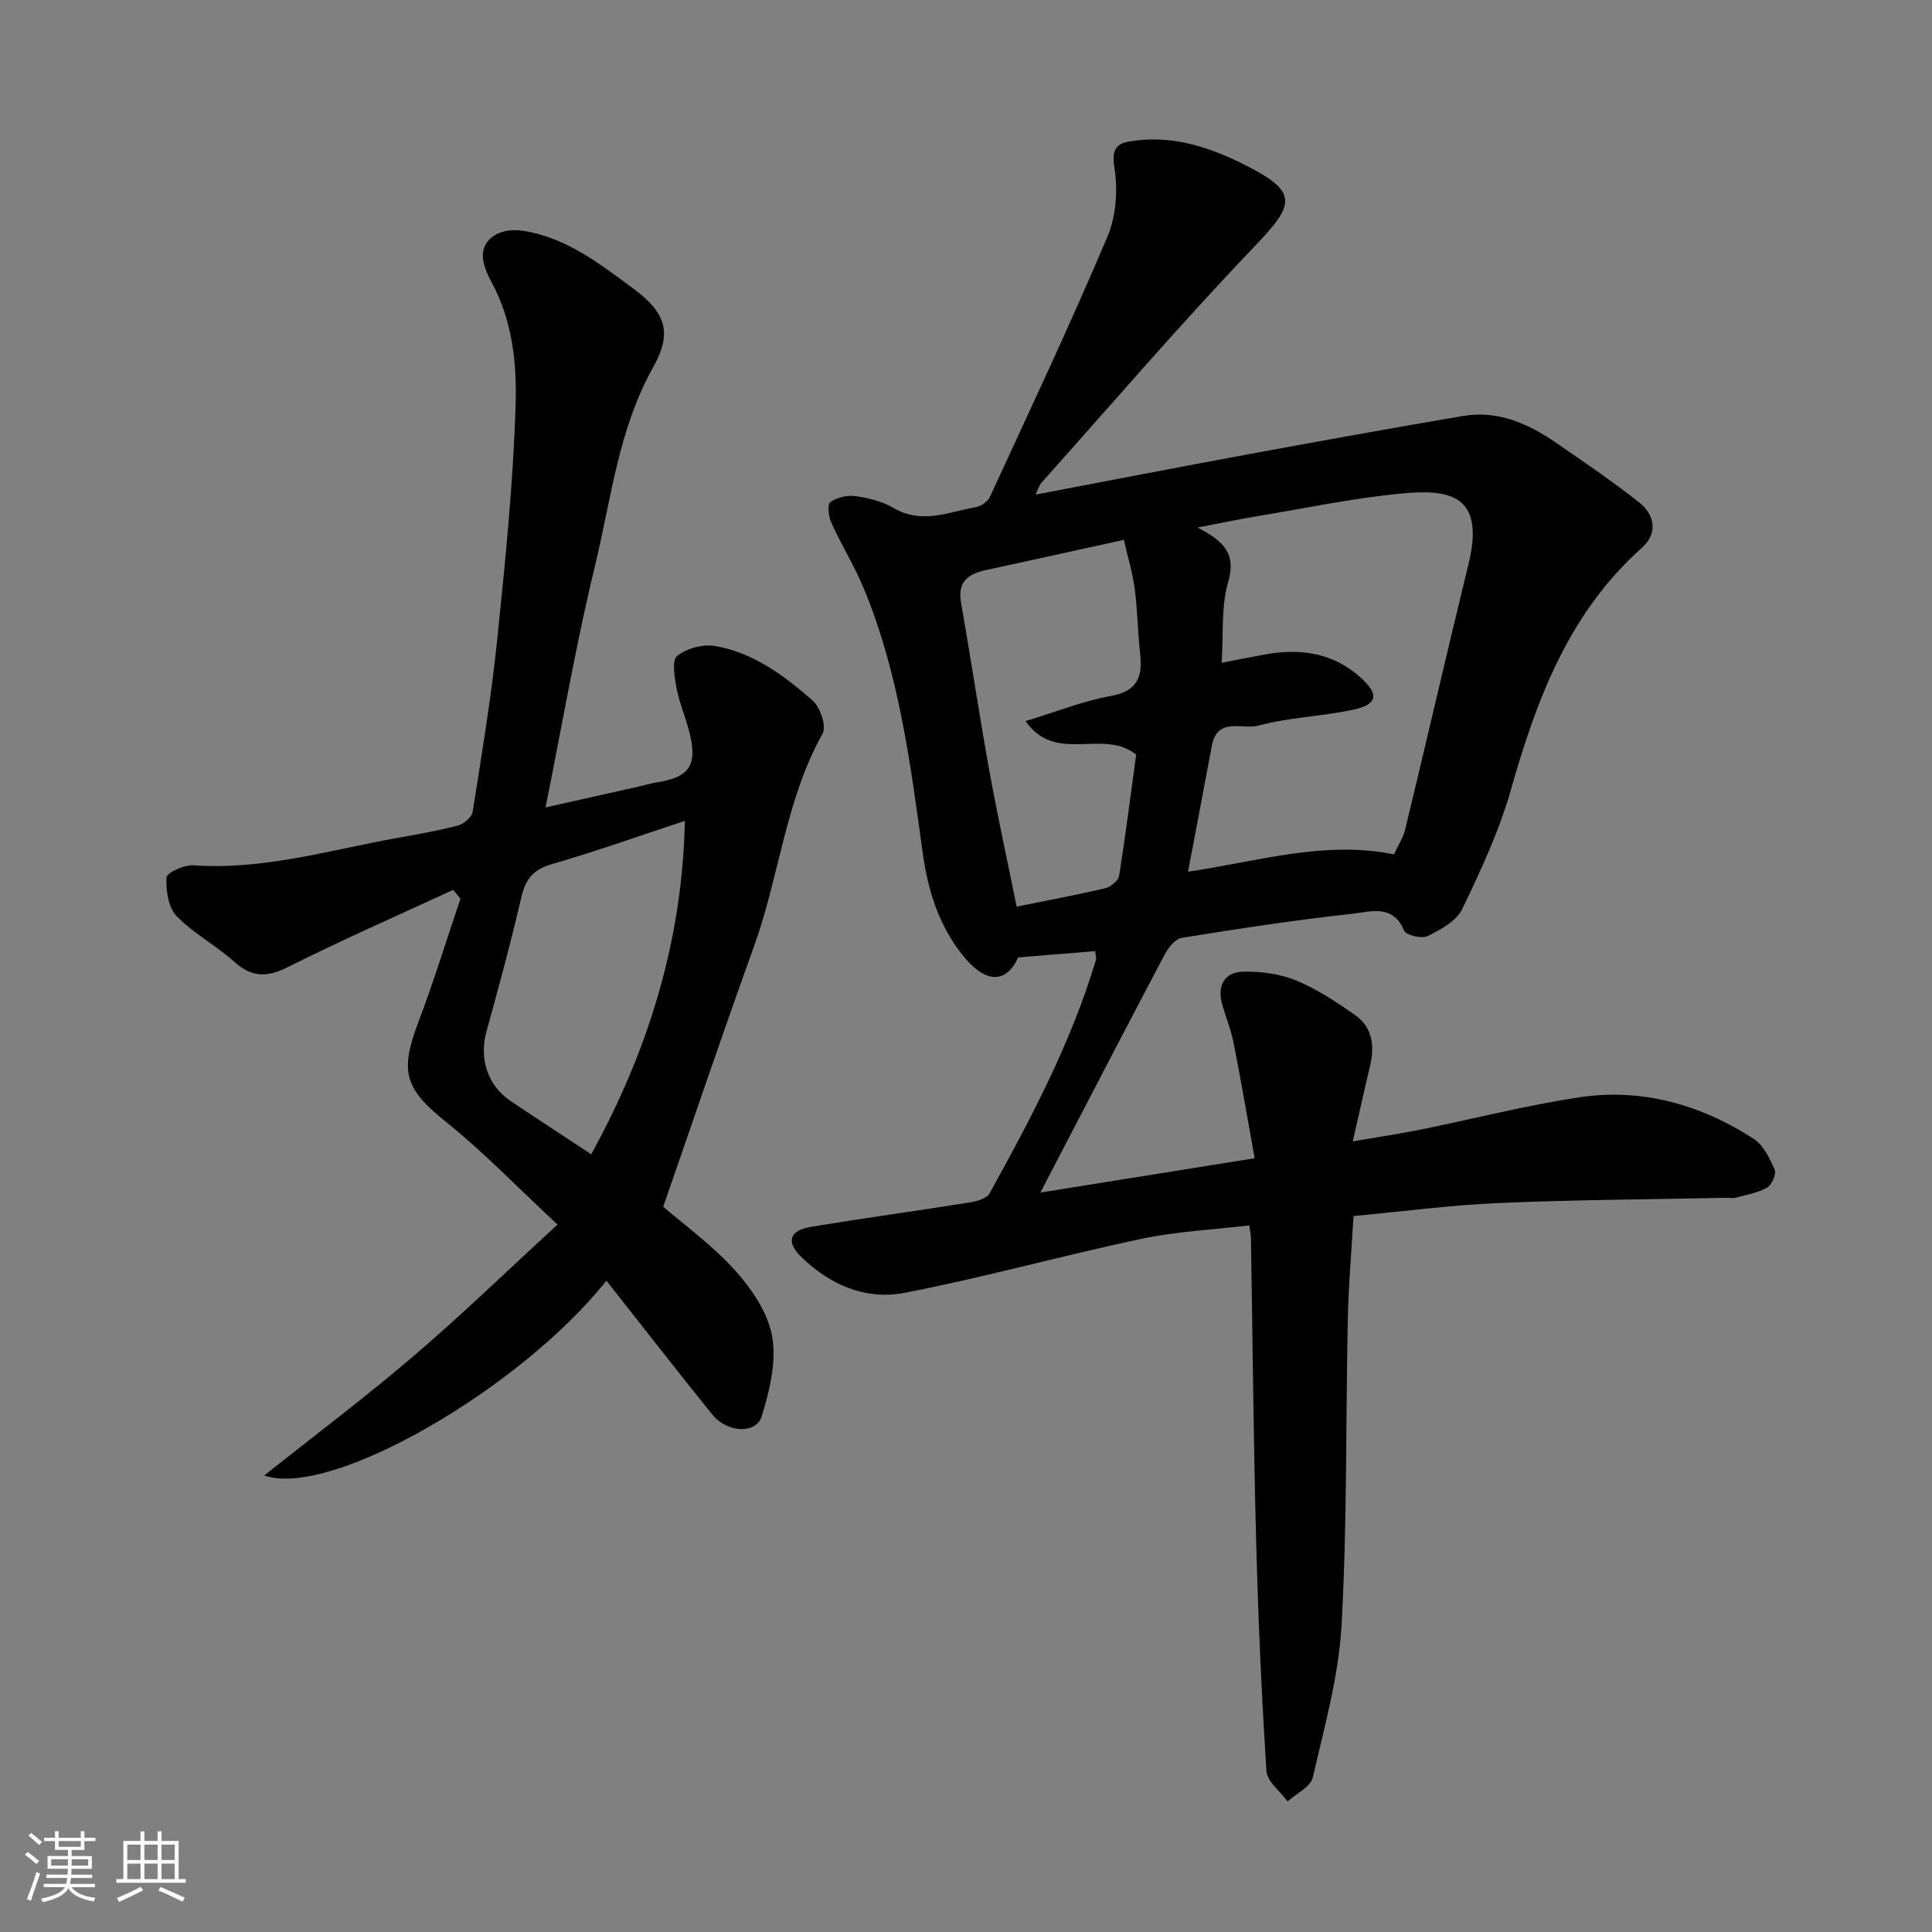
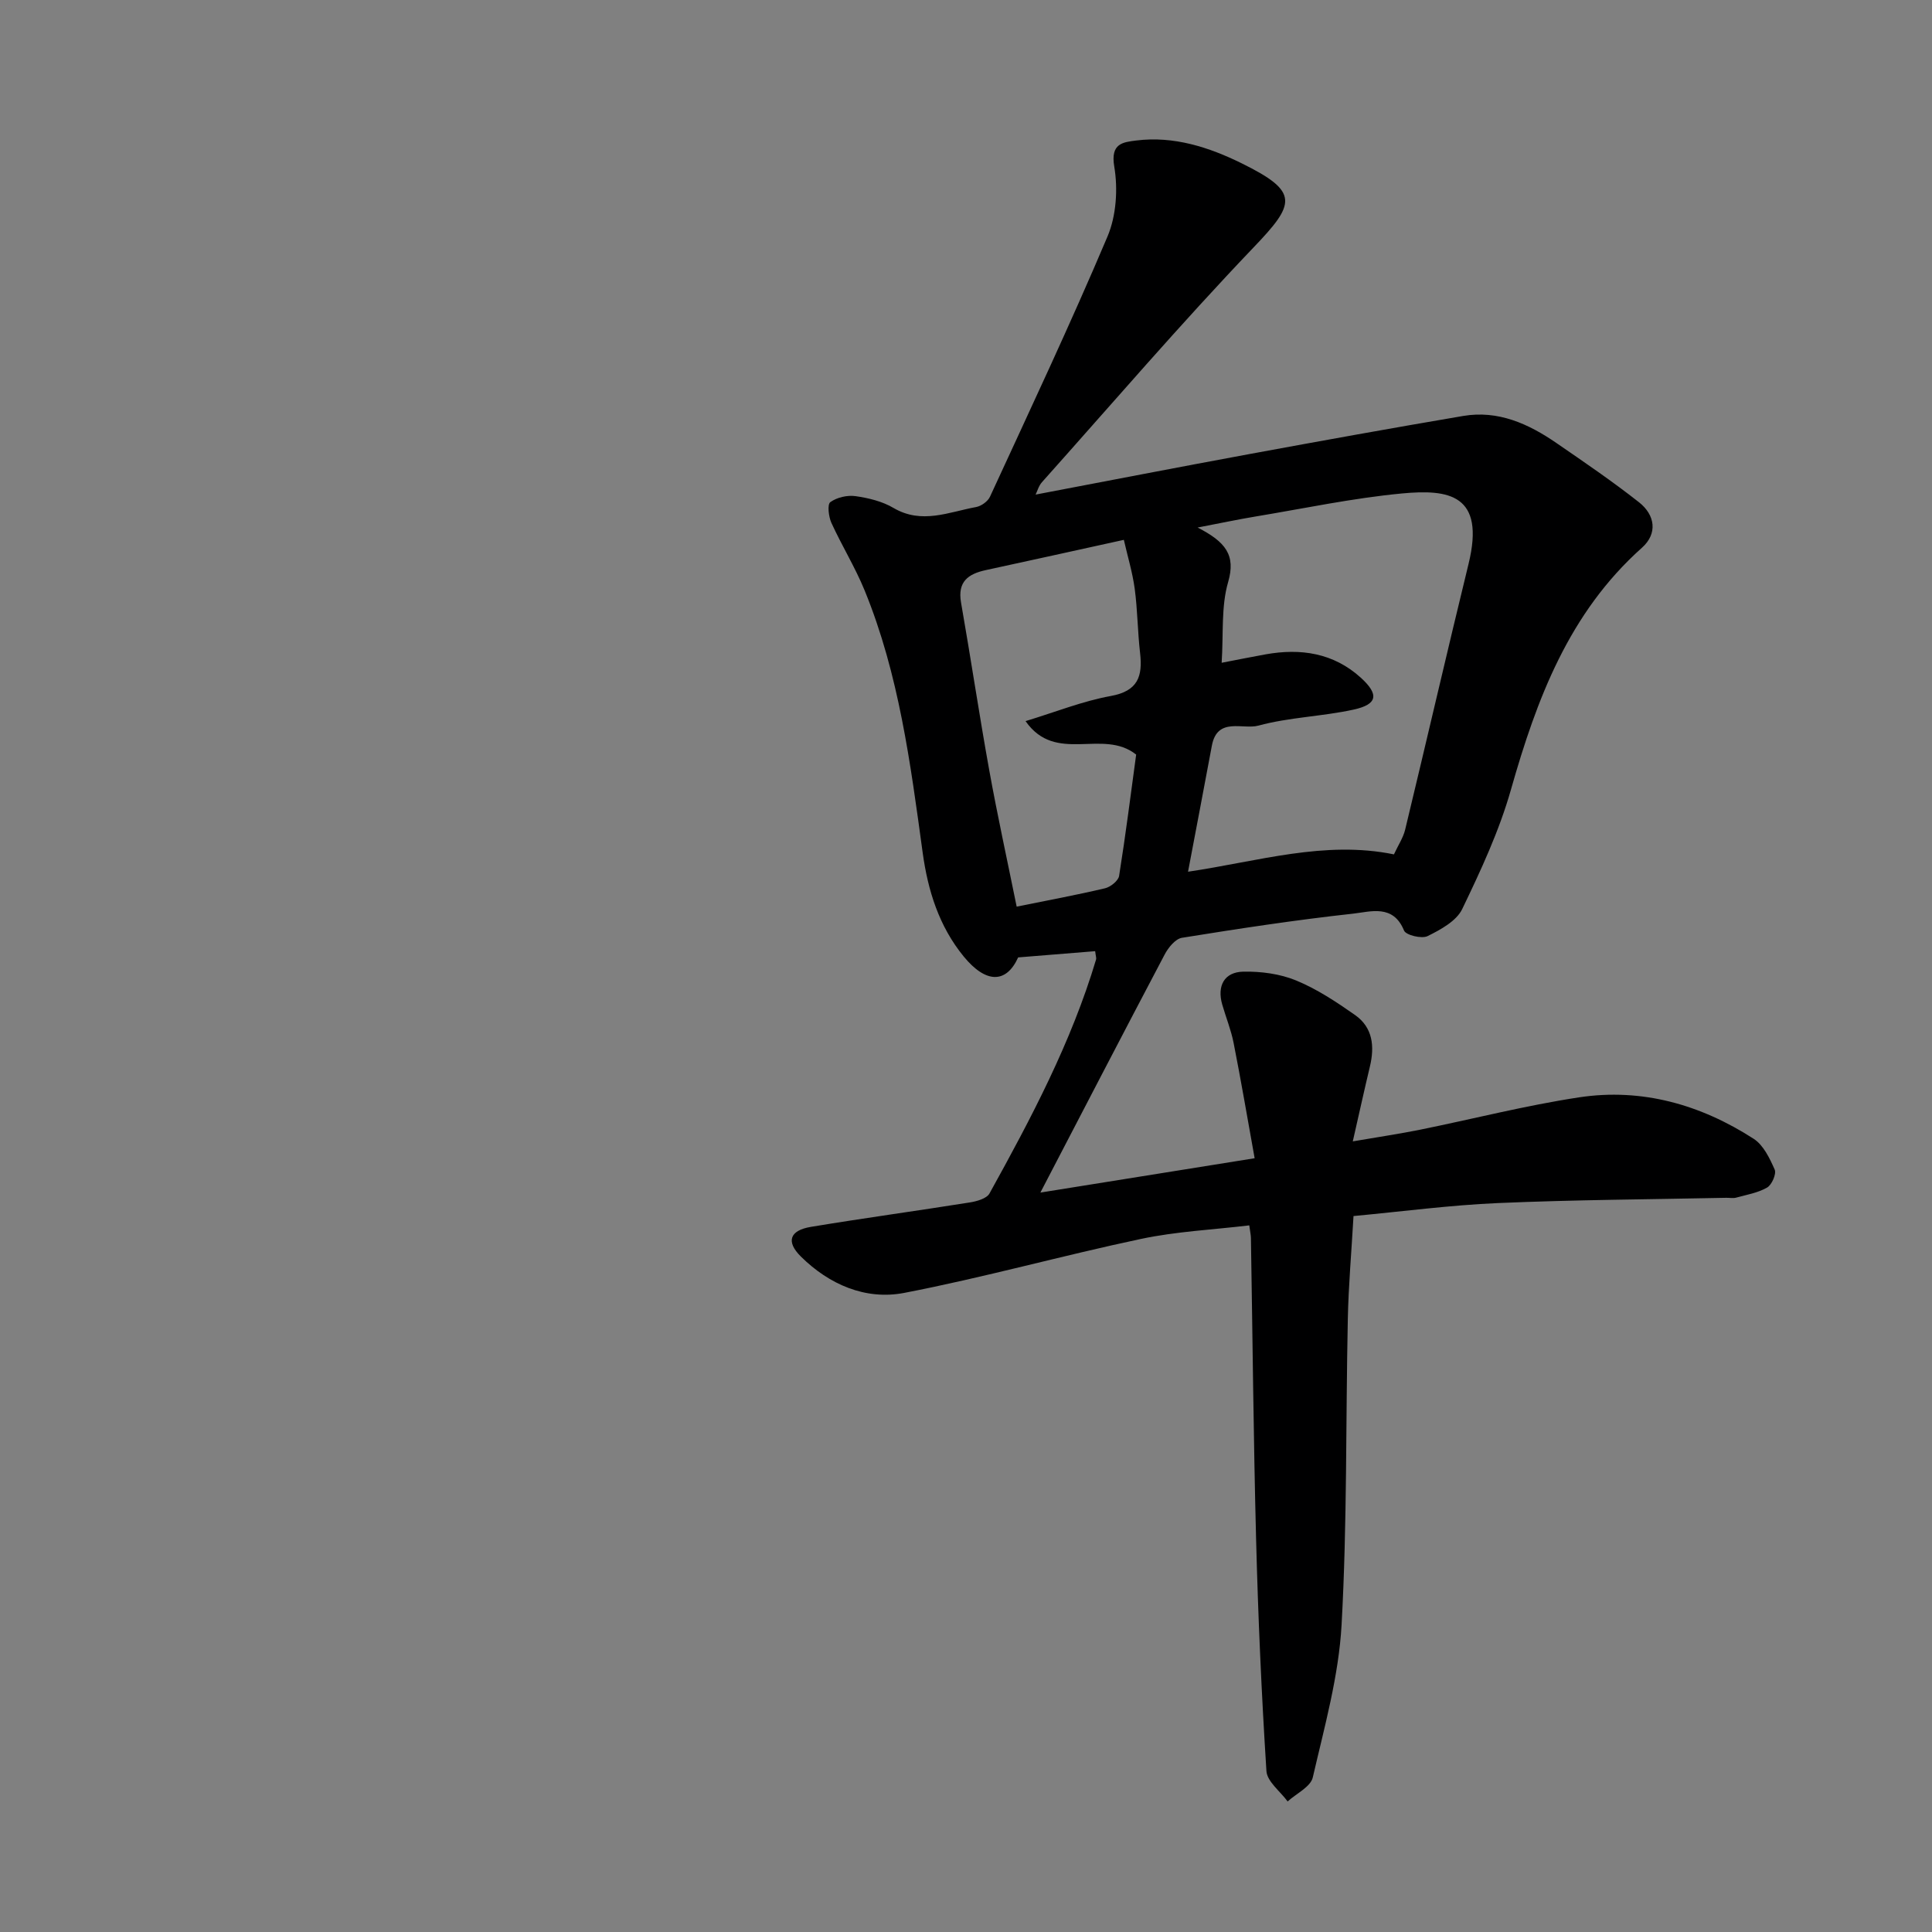
<svg xmlns="http://www.w3.org/2000/svg" enable-background="new 0 0 400 400" viewBox="0 0 400 400">
  <rect x="0" y="0" width="400" height="400" fill="#808080" stroke="none" />
-   <path d="m5.17 384 .55-.58c.85.61 1.65 1.24 2.4 1.87l-.59.64c-.83-.73-1.62-1.38-2.36-1.93m1.22 9.53-.82-.34c.71-1.76 1.37-3.64 1.98-5.63.24.13.5.25.76.36-.6 1.67-1.24 3.54-1.92 5.61m-.5-13.5.57-.54c.56.44 1.31 1.06 2.26 1.87l-.64.64c-.68-.66-1.41-1.32-2.19-1.97m3.25.46h2.24v-1.36h.77v1.36h4.57v-1.36h.76v1.36h2.28v.69h-2.28v1.84h-2.64v1.26h4.18v2.64h-4.21c0 .45-.02.86-.05 1.21h4.32v.69h-4.38c-.04.34-.1.75-.19 1.22h5.15v.69h-4.82c.87 1.19 2.51 1.92 4.93 2.19-.17.31-.3.57-.37.76-2.77-.49-4.52-1.41-5.26-2.76-.56 1.26-2.3 2.23-5.24 2.9-.12-.24-.26-.48-.43-.72 2.73-.55 4.38-1.34 4.96-2.38h-4.38v-.69h4.65c.1-.38.17-.79.21-1.22h-4.32v-.69h4.4c.03-.34.05-.75.05-1.21h-4.2v-2.64h4.23v-1.26h-2.69v-1.84h-2.24zm1.46 4.46v1.29h3.45c.01-.4.02-.57.01-.53v-.32-.45h-3.46zm1.55-2.59h4.57v-1.19h-4.57zm6.11 2.59h-3.42v.77c-.01.19-.01.37-.02.53h3.44z" fill="#fafafa" />
-   <path d="m32.63 379.16h.82v1.98h3.54v7.89h1.46v.78h-14.37v-.78h1.46v-7.89h3.54v-1.98h.82v1.98h2.73zm-3.49 11.48.5.73c-1.61.82-3.28 1.63-5 2.41-.13-.27-.28-.55-.44-.82 1.75-.72 3.4-1.49 4.94-2.32m-2.78-5.55h2.73v-3.18h-2.73zm0 3.95h2.73v-3.2h-2.73zm3.54-3.95h2.73v-3.18h-2.73zm0 3.95h2.73v-3.2h-2.73zm7.89 4.68c-1.84-.92-3.51-1.7-5.02-2.32l.45-.73c1.89.8 3.57 1.55 5.04 2.23zm-1.62-11.81h-2.73v3.18h2.73zm-2.73 7.13h2.73v-3.2h-2.73z" fill="#fafafa" />
  <g fill="#000001">
    <path d="m215.4 246.91c14.07-2.25 28.68-4.6 44.36-7.11-1.49-8.27-2.82-16.11-4.36-23.9-.53-2.69-1.59-5.27-2.35-7.92-1.11-3.86.41-6.74 4.39-6.81 3.65-.07 7.57.45 10.92 1.83 4.32 1.78 8.34 4.45 12.19 7.15 3.69 2.59 4.07 6.51 3.07 10.68-1.13 4.72-2.17 9.47-3.54 15.48 5.43-.93 9.66-1.56 13.85-2.4 11.01-2.23 21.93-5.04 33.03-6.72 13-1.96 25.14 1.51 36.11 8.58 2.02 1.3 3.33 4.04 4.36 6.38.39.89-.59 3.16-1.57 3.72-1.91 1.1-4.24 1.49-6.42 2.09-.62.17-1.33.02-1.99.03-15.76.33-31.54.41-47.29 1.09-9.95.43-19.87 1.75-29.93 2.69-.43 7.54-1.04 14.44-1.18 21.36-.44 21.09-.12 42.22-1.29 63.27-.59 10.62-3.55 21.14-5.96 31.59-.45 1.96-3.41 3.34-5.21 4.98-1.53-2.1-4.25-4.11-4.39-6.3-1.02-16-1.73-32.03-2.14-48.05-.54-20.76-.72-41.53-1.07-62.29-.01-.64-.16-1.27-.34-2.63-7.61.91-15.15 1.26-22.44 2.81-16.39 3.47-32.56 8-49 11.17-8 1.54-15.53-1.72-21.4-7.53-3.13-3.1-2.31-5.41 2.08-6.14 10.95-1.82 21.95-3.31 32.91-5.06 1.45-.23 3.47-.8 4.06-1.85 8.62-15.57 16.94-31.29 22.07-48.45.09-.29-.06-.65-.19-1.72-5.28.43-10.59.86-15.94 1.29-2.49 5.48-6.7 5.38-11.26-.17-5.14-6.28-7.43-13.68-8.51-21.51-2.52-18.43-4.9-36.89-12.01-54.28-1.96-4.8-4.73-9.28-6.89-14.01-.58-1.28-.87-3.82-.22-4.29 1.36-.98 3.51-1.48 5.2-1.24 2.71.38 5.57 1.08 7.89 2.45 5.84 3.43 11.43.84 17.08-.19 1.07-.19 2.43-1.16 2.88-2.13 8.25-17.9 16.65-35.73 24.33-53.87 1.83-4.32 2.19-9.86 1.4-14.53-.8-4.77 1.79-5.01 4.55-5.36 7.76-.98 15.09 1.4 21.79 4.7 12.09 5.95 11.21 8.35 2.43 17.52-15.04 15.74-29.23 32.29-43.74 48.53-.67.75-.95 1.84-1.31 2.56 14.83-2.82 29.51-5.67 44.21-8.38 14.75-2.72 29.52-5.39 44.31-7.9 7.25-1.23 13.53 1.62 19.32 5.61 5.78 3.97 11.59 7.93 17.09 12.26 3.32 2.62 3.92 6.46.6 9.42-15.1 13.47-21.78 31.29-27.12 50.09-2.42 8.52-6.23 16.71-10.09 24.72-1.2 2.48-4.46 4.25-7.16 5.59-1.21.6-4.49-.19-4.88-1.15-2.25-5.51-6.91-3.9-10.53-3.5-11.86 1.3-23.67 3.1-35.45 5-1.36.22-2.83 2.03-3.58 3.46-8.65 16.4-17.19 32.89-25.73 49.29zm37.53-109.69c3.44-.66 6.25-1.23 9.08-1.74 7.29-1.31 14.09-.29 19.73 4.83 3.83 3.48 3.46 5.52-1.47 6.6-6.51 1.43-13.33 1.58-19.73 3.32-3.23.88-8.52-1.87-9.64 4.17-1.62 8.71-3.29 17.4-4.93 26.08 14.55-2.15 28.3-6.52 42.63-3.59.87-1.89 1.92-3.44 2.33-5.15 4.42-18.32 8.65-36.69 13.12-55 3.51-14.38-4.11-15.48-13.74-14.58-10.21.96-20.3 3.11-30.44 4.79-3.51.58-7 1.33-11.92 2.27 5.79 2.97 7.95 5.69 6.32 11.3-1.47 5.06-.95 10.69-1.34 16.7zm-42.44 50.49c6.17-1.25 12.26-2.38 18.29-3.8 1.15-.27 2.76-1.56 2.92-2.57 1.36-8.53 2.44-17.11 3.53-25.11-6.94-5.51-16.62 2.06-22.9-6.93 6.25-1.9 11.84-4.15 17.64-5.2 5.64-1.02 6.63-4.08 6.07-8.92-.51-4.41-.52-8.89-1.11-13.29-.46-3.39-1.47-6.7-2.25-10.12-10.12 2.22-19.33 4.27-28.56 6.26-3.67.79-5.9 2.39-5.15 6.71 2.03 11.58 3.76 23.21 5.85 34.77 1.68 9.3 3.71 18.53 5.67 28.2z" />
-     <path d="m93.83 184.23c-11.46 5.3-23.03 10.38-34.31 16.03-4.36 2.18-7.47 2.06-11.09-1.19-3.75-3.37-8.4-5.81-11.87-9.41-1.72-1.79-2.24-5.33-2.08-8 .06-.99 3.68-2.65 5.56-2.51 14.36 1.02 27.98-3.09 41.83-5.59 4.33-.78 8.67-1.53 12.92-2.64 1.23-.32 2.89-1.74 3.07-2.86 1.87-11.78 3.83-23.57 5.06-35.43 1.68-16.19 3.32-32.43 3.83-48.68.28-8.68-.64-17.68-5.08-25.71-.7-1.27-1.28-2.67-1.58-4.09-.88-4.19 2.88-7.19 8.24-6.36 8.89 1.38 15.79 6.79 22.72 11.9 6.72 4.96 8.25 9.09 4.2 16.31-7.23 12.87-8.69 27.24-12.05 41.08-3.95 16.27-6.77 32.81-10.25 50.09 6.76-1.51 13.16-2.94 19.55-4.38 1.11-.25 2.2-.6 3.32-.77 7.02-1.09 8.69-3.6 6.85-10.66-.77-2.98-2.03-5.86-2.59-8.87-.42-2.24-1.02-5.77.11-6.68 1.96-1.58 5.35-2.49 7.86-2.06 7.95 1.36 14.36 6.15 20.23 11.33 1.56 1.38 2.86 5.3 2.03 6.8-7.69 13.76-8.96 29.52-14.19 44.02-6.4 17.72-12.43 35.59-18.81 53.94 4.21 3.65 10.11 7.9 14.87 13.17 3.47 3.85 6.83 8.8 7.69 13.71.92 5.23-.54 11.17-2.14 16.45-1.15 3.8-7.18 3.51-10.26-.31-7.39-9.15-14.6-18.44-21.92-27.71-17.7 22.3-57.06 45.16-70.84 40.33 10.52-8.37 20.98-16.22 30.9-24.71 9.99-8.54 19.44-17.71 29.82-27.24-8.33-7.74-15.33-15.02-23.14-21.3-8.36-6.72-9.62-10.21-5.73-20.45 3.21-8.46 5.87-17.13 8.77-25.71-.5-.62-1-1.23-1.5-1.84zm47.97-14.28c-9.39 3.09-18.41 6.32-27.59 8.97-3.87 1.12-5.42 3.17-6.29 6.91-2.16 9.33-4.68 18.58-7.22 27.81-1.51 5.47.24 11.09 4.93 14.25 5.51 3.71 11.08 7.33 16.78 11.09 11.79-21.44 18.86-44.13 19.39-69.03z" />
  </g>
</svg>